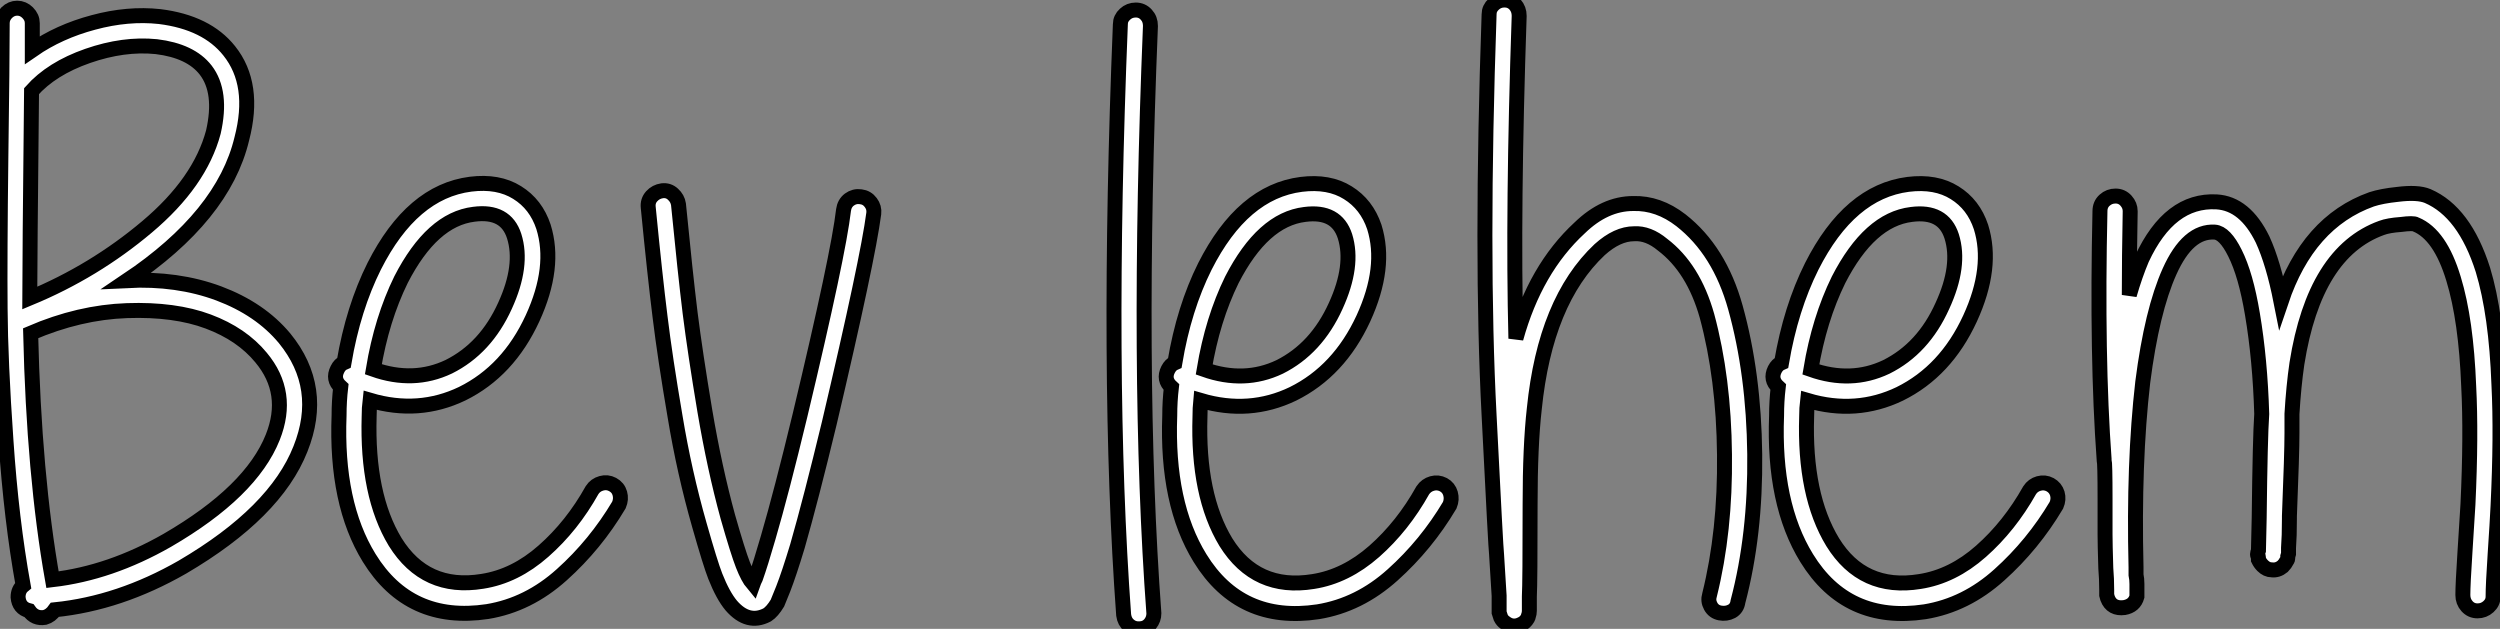
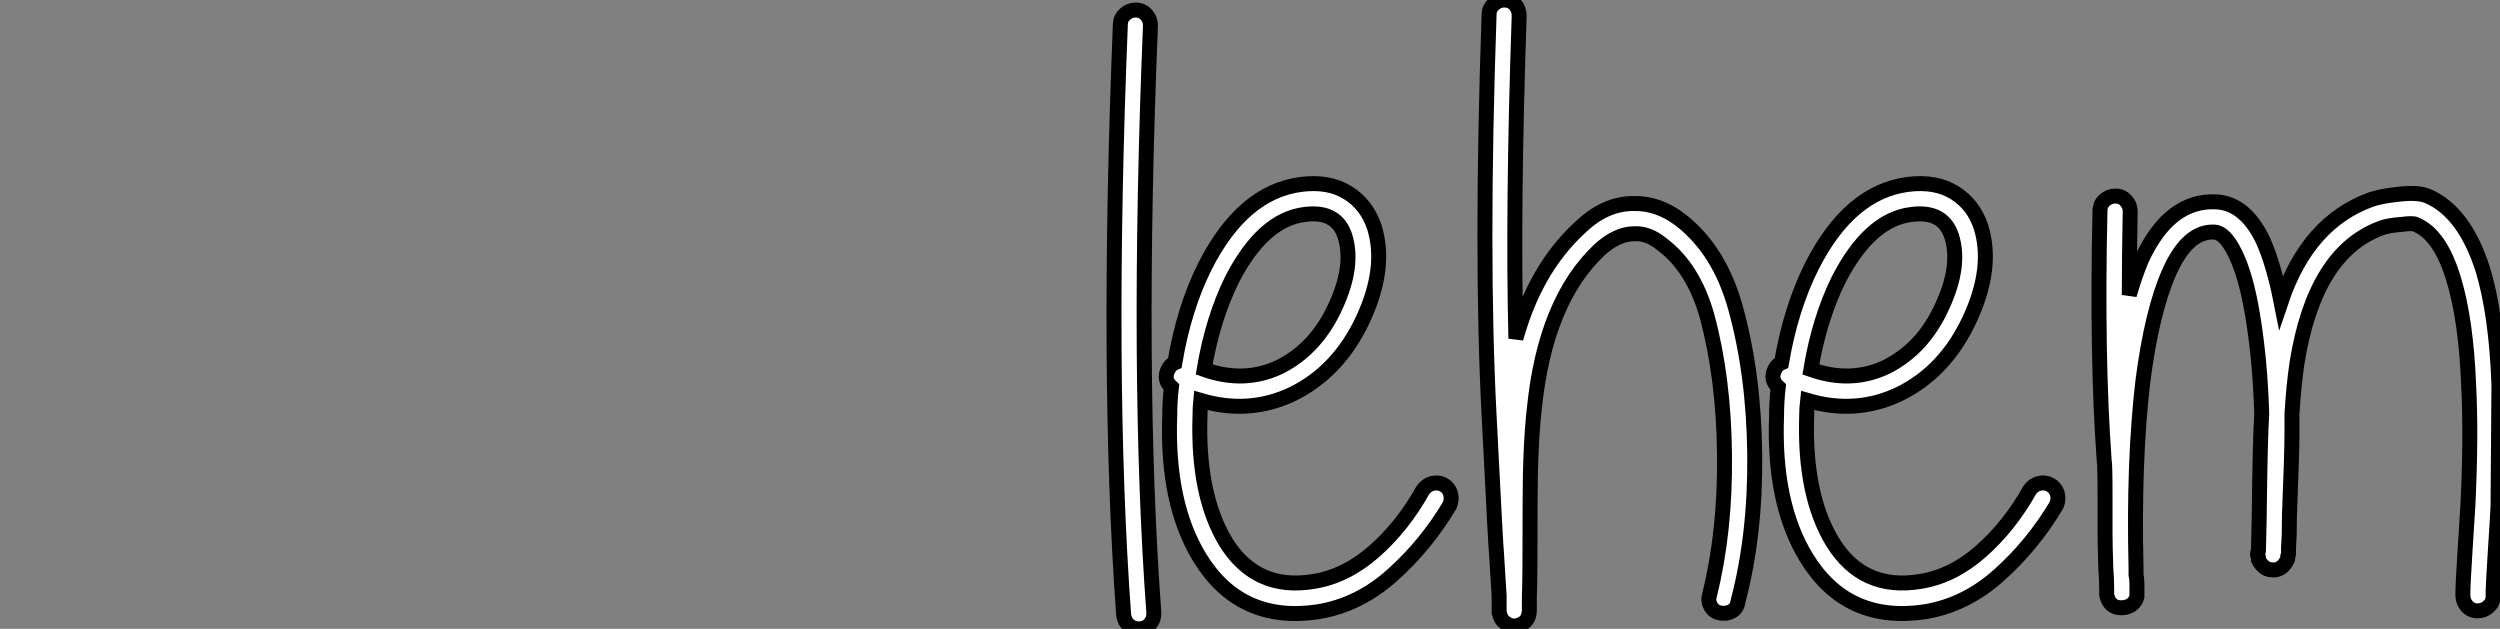
<svg xmlns="http://www.w3.org/2000/svg" viewBox="1.003 5.754 167.059 42.023">
  <rect x="1.003" y="5.754" width="167.059" height="42.023" fill="#808080" stroke="none" />
-   <path d="M3.86-20.33L3.86-20.33Q8.18-22.12 11.70-25.09Q15.23-28.06 16.13-31.42L16.13-31.42Q16.74-34.10 15.62-35.56L15.62-35.56Q14.62-36.85 12.32-37.13L12.32-37.13Q10.14-37.35 7.73-36.51Q5.32-35.67 3.98-34.16L3.98-34.16Q3.86-22.51 3.86-20.33ZM3.92-17.98L3.92-17.98Q4.14-8.51 5.38-1.51L5.38-1.51Q9.24-1.96 13.05-4.14L13.05-4.14Q18.65-7.39 20.10-11.03L20.10-11.03Q21.28-14 19.32-16.35L19.32-16.35Q18.03-17.92 15.79-18.76Q13.55-19.60 10.36-19.49Q7.17-19.38 3.92-17.98ZM10.36-21.50L10.36-21.50Q13.72-21.67 16.49-20.64Q19.26-19.60 20.89-17.64L20.89-17.64Q23.58-14.34 21.95-10.25L21.95-10.25Q20.27-5.99 14.06-2.35L14.06-2.35Q9.86 0.06 5.54 0.50L5.54 0.50Q5.26 0.90 4.87 1.01L4.87 1.01Q4.20 1.12 3.81 0.56L3.81 0.56Q3.14 0.39 3.08-0.34L3.08-0.34Q3.08-0.84 3.42-1.12L3.42-1.12Q2.63-5.49 2.27-10.81Q1.90-16.13 1.88-19.63Q1.85-23.13 1.93-29.71Q2.02-36.29 2.02-38.70L2.02-38.70Q2.02-39.09 2.32-39.40Q2.63-39.70 3.02-39.70Q3.42-39.70 3.72-39.40Q4.03-39.09 4.03-38.70L4.03-38.70L4.03-36.90Q5.82-38.14 8.12-38.75Q10.42-39.37 12.54-39.14L12.54-39.14Q15.68-38.75 17.19-36.85L17.19-36.85Q18.98-34.61 18.03-30.97L18.03-30.97Q16.80-25.82 10.36-21.50ZM26.82-15.57L26.82-15.57Q29.51-14.62 31.86-15.74L31.86-15.74Q34.33-16.97 35.62-19.82L35.62-19.82Q36.85-22.51 36.23-24.47L36.23-24.47Q35.67-26.21 33.54-25.93L33.54-25.93Q30.74-25.59 28.67-21.56L28.67-21.56Q27.38-18.93 26.82-15.57ZM24.86-16.02L24.86-16.02Q25.48-19.66 26.88-22.46L26.88-22.46Q29.40-27.44 33.32-27.94L33.32-27.94Q35.17-28.17 36.43-27.38Q37.69-26.60 38.19-25.09L38.19-25.09Q39.03-22.40 37.46-18.98L37.46-18.98Q35.84-15.46 32.76-13.94L32.76-13.94Q29.85-12.54 26.60-13.50L26.60-13.50Q26.54-12.99 26.54-12.43L26.54-12.43Q26.38-7.17 28.28-4.03L28.28-4.03Q30.30-0.78 34.10-1.40L34.10-1.40Q36.29-1.74 38.19-3.42Q40.10-5.10 41.44-7.50L41.44-7.50Q41.66-7.84 42.06-7.95Q42.45-8.06 42.81-7.87Q43.18-7.67 43.29-7.28Q43.40-6.89 43.23-6.50L43.23-6.50Q41.66-3.86 39.42-1.85Q37.18 0.17 34.44 0.62L34.44 0.62Q29.23 1.40 26.54-2.97L26.54-2.97Q24.30-6.61 24.53-12.49L24.53-12.49Q24.53-13.44 24.64-14.39L24.64-14.39Q24.08-14.90 24.42-15.57L24.42-15.57Q24.58-15.90 24.86-16.02ZM47.21-26.60L47.21-26.60Q47.66-22.01 47.99-19.32Q48.33-16.63 48.97-12.80Q49.62-8.96 50.51-5.71L50.51-5.71Q51.18-3.36 51.52-2.49Q51.86-1.62 52.19-1.23L52.19-1.23Q52.25-1.40 52.36-1.62L52.36-1.62Q52.70-2.58 53.20-4.31L53.20-4.31Q54.10-7.39 55.33-12.49L55.33-12.49Q57.90-23.24 58.24-26.21L58.24-26.21Q58.30-26.66 58.63-26.91Q58.97-27.16 59.39-27.10Q59.81-27.05 60.06-26.71Q60.31-26.38 60.26-25.98L60.26-25.98Q59.86-22.90 57.29-11.98L57.29-11.98Q56.06-6.89 55.16-3.75L55.16-3.75Q54.60-1.90 54.21-0.90L54.21-0.90L53.82 0.06Q53.48 0.62 53.14 0.84L53.14 0.84Q51.86 1.51 50.74 0.22L50.74 0.22Q50.18-0.45 49.67-1.74L49.67-1.74Q49.34-2.58 48.61-5.15L48.61-5.15Q47.60-8.68 46.98-12.43L46.98-12.43Q46.31-16.35 45.98-19.07Q45.64-21.78 45.19-26.38L45.19-26.38Q45.14-26.82 45.42-27.13Q45.70-27.44 46.12-27.50Q46.54-27.55 46.84-27.27Q47.15-26.99 47.21-26.60Z" fill="white" stroke="black" transform="translate(0 0) scale(1 1) translate(-0.869 46.001)" />
-   <path d="M4.70-38.53L4.70-38.53Q3.75-15.23 4.93 0.73L4.93 0.73Q4.93 1.12 4.68 1.43Q4.42 1.74 4.00 1.76Q3.58 1.79 3.28 1.54Q2.97 1.29 2.91 0.84L2.91 0.84Q1.74-15.18 2.69-38.64L2.69-38.64Q2.69-39.03 3.00-39.31Q3.30-39.59 3.72-39.59Q4.14-39.59 4.42-39.28Q4.70-38.98 4.70-38.53ZM8.29-15.57L8.29-15.57Q10.98-14.62 13.33-15.74L13.33-15.74Q15.79-16.97 17.08-19.82L17.08-19.82Q18.31-22.51 17.70-24.47L17.70-24.47Q17.14-26.21 15.01-25.93L15.01-25.93Q12.21-25.59 10.14-21.56L10.14-21.56Q8.85-18.93 8.29-15.57ZM6.33-16.02L6.33-16.02Q6.94-19.66 8.34-22.46L8.34-22.46Q10.86-27.44 14.78-27.94L14.78-27.94Q16.63-28.17 17.89-27.38Q19.15-26.60 19.66-25.09L19.66-25.09Q20.50-22.40 18.93-18.98L18.93-18.98Q17.30-15.46 14.22-13.94L14.22-13.94Q11.31-12.54 8.06-13.50L8.06-13.50Q8.01-12.99 8.01-12.43L8.01-12.43Q7.84-7.17 9.74-4.03L9.74-4.03Q11.76-0.78 15.57-1.40L15.57-1.40Q17.75-1.74 19.66-3.42Q21.56-5.10 22.90-7.50L22.90-7.50Q23.13-7.84 23.52-7.95Q23.91-8.06 24.28-7.87Q24.64-7.67 24.75-7.28Q24.86-6.89 24.70-6.50L24.70-6.50Q23.13-3.86 20.89-1.85Q18.65 0.17 15.90 0.62L15.90 0.62Q10.70 1.40 8.01-2.97L8.01-2.97Q5.77-6.61 5.99-12.49L5.99-12.49Q5.99-13.44 6.10-14.39L6.10-14.39Q5.54-14.90 5.88-15.57L5.88-15.57Q6.05-15.90 6.33-16.02ZM29.34-39.20L29.34-39.20Q28.90-26.26 29.12-17.64L29.12-17.64Q30.41-22.29 33.38-25.03L33.38-25.03Q35.06-26.66 36.96-26.66L36.96-26.66Q38.64-26.71 40.15-25.54L40.15-25.54Q42.73-23.52 43.79-19.71L43.79-19.71Q45.02-15.29 45.08-9.91Q45.14-4.54 43.96-0.06L43.96-0.06Q43.90 0.39 43.54 0.59Q43.18 0.78 42.76 0.70Q42.34 0.62 42.14 0.25Q41.94-0.11 42.06-0.50L42.06-0.50Q43.12-4.76 43.06-9.88Q43.01-15.01 41.89-19.15L41.89-19.15Q40.99-22.34 38.92-23.91L38.92-23.91Q37.97-24.70 37.02-24.64L37.02-24.64Q35.90-24.64 34.72-23.58L34.72-23.58Q31.08-20.16 30.35-12.94L30.35-12.94Q30.07-10.47 30.07-6.55L30.07-6.55Q30.07-1.34 30.02-0.39L30.02-0.39L30.02 0.39L30.02 0.56Q30.02 0.73 29.96 0.90L29.96 0.90Q29.96 0.95 29.90 1.06L29.90 1.06Q29.74 1.34 29.46 1.46L29.46 1.46Q28.90 1.74 28.39 1.34L28.39 1.34Q28.22 1.23 28.11 1.01L28.11 1.01L28 0.67L28 0.50L28-0.45Q27.94-1.57 27.83-3.19L27.83-3.19Q27.78-3.53 27.33-12.49L27.33-12.49Q26.77-23.18 27.33-39.31L27.33-39.31Q27.33-39.70 27.64-39.98Q27.94-40.26 28.36-40.26Q28.78-40.26 29.06-39.96Q29.34-39.65 29.34-39.20ZM48.83-15.57L48.83-15.57Q51.52-14.62 53.87-15.74L53.87-15.74Q56.34-16.97 57.62-19.82L57.62-19.82Q58.86-22.51 58.24-24.47L58.24-24.47Q57.68-26.21 55.55-25.93L55.55-25.93Q52.75-25.59 50.68-21.56L50.68-21.56Q49.39-18.93 48.83-15.57ZM46.87-16.02L46.87-16.02Q47.49-19.66 48.89-22.46L48.89-22.46Q51.41-27.44 55.33-27.94L55.33-27.94Q57.18-28.17 58.44-27.38Q59.70-26.60 60.20-25.09L60.20-25.09Q61.04-22.40 59.47-18.98L59.47-18.98Q57.85-15.46 54.77-13.94L54.77-13.94Q51.86-12.54 48.61-13.50L48.61-13.50Q48.55-12.99 48.55-12.43L48.55-12.43Q48.38-7.17 50.29-4.03L50.29-4.03Q52.30-0.78 56.11-1.40L56.11-1.40Q58.30-1.74 60.20-3.42Q62.10-5.10 63.45-7.50L63.45-7.50Q63.67-7.84 64.06-7.95Q64.46-8.06 64.82-7.87Q65.18-7.67 65.30-7.28Q65.41-6.89 65.24-6.50L65.24-6.50Q63.67-3.86 61.43-1.85Q59.19 0.17 56.45 0.62L56.45 0.62Q51.24 1.40 48.55-2.97L48.55-2.97Q46.31-6.61 46.54-12.49L46.54-12.49Q46.54-13.44 46.65-14.39L46.65-14.39Q46.09-14.90 46.42-15.57L46.42-15.57Q46.59-15.90 46.87-16.02ZM78.96-12.60L78.96-12.60Q78.85-16.24 78.34-19.26L78.34-19.26Q77.90-21.90 77.17-23.35L77.17-23.35Q76.50-24.70 75.82-24.75L75.82-24.75Q74.03-24.86 72.80-22.12L72.80-22.12Q71.62-19.49 71.01-14.73L71.01-14.73Q70.39-9.35 70.56-2.35L70.56-2.35L70.56-1.85Q70.62-1.57 70.62-1.23L70.62-1.23L70.62-0.84L70.62-0.73L70.62-0.67L70.62-0.62L70.62-0.39Q70.45 0.22 69.78 0.34L69.78 0.34Q68.94 0.45 68.66-0.28L68.66-0.28L68.60-0.50L68.60-0.56L68.60-0.62L68.60-0.67L68.60-0.73L68.60-0.84Q68.60-1.57 68.54-2.30L68.54-2.30Q68.49-3.92 68.49-4.54L68.49-4.54L68.49-6.94Q68.49-9.35 68.43-9.52L68.43-9.52Q67.93-16.41 68.15-26.15L68.15-26.15Q68.15-26.60 68.46-26.88Q68.77-27.16 69.19-27.16Q69.61-27.16 69.89-26.85Q70.17-26.54 70.17-26.15L70.17-26.15Q70.11-23.07 70.11-20.55L70.11-20.55Q70.50-21.90 70.95-22.96L70.95-22.96Q72.80-26.94 75.94-26.77L75.94-26.77Q77.84-26.66 79.02-24.25L79.02-24.25Q79.74-22.68 80.25-20.10L80.25-20.10Q82.04-25.42 86.30-26.94L86.30-26.94Q86.97-27.16 88.03-27.27L88.03-27.27Q89.38-27.44 90.05-27.16L90.05-27.16Q92.51-26.10 93.74-22.23L93.74-22.23Q94.64-19.26 94.81-14.56L94.81-14.56Q94.98-11.20 94.75-6.44L94.75-6.44Q94.70-5.38 94.56-3.28Q94.42-1.18 94.42-0.39L94.42-0.39Q94.42 0 94.11 0.28Q93.80 0.56 93.38 0.56Q92.96 0.56 92.68 0.25Q92.40-0.06 92.40-0.50L92.40-0.50Q92.40-1.23 92.54-3.36Q92.68-5.49 92.74-6.55L92.74-6.55Q92.96-11.20 92.79-14.45L92.79-14.45Q92.62-18.87 91.78-21.62L91.78-21.62Q90.89-24.58 89.26-25.26L89.26-25.26Q89.10-25.37 88.26-25.26L88.26-25.26Q87.42-25.20 86.97-25.03L86.97-25.03Q82.49-23.41 81.31-15.96L81.31-15.96Q81.09-14.45 80.98-12.60L80.98-12.60L80.98-11.31Q80.98-9.97 80.81-5.77L80.81-5.77L80.81-5.60Q80.81-4.42 80.75-3.64L80.75-3.64Q80.75-3.36 80.75-3.25L80.75-3.25L80.70-3.08L80.70-2.97Q80.70-2.86 80.64-2.80L80.64-2.80Q80.53-2.58 80.36-2.41L80.36-2.41Q80.02-2.13 79.63-2.18L79.63-2.18Q79.30-2.18 79.02-2.46L79.02-2.46Q78.85-2.63 78.74-2.86L78.74-2.86L78.74-3.02Q78.74-3.08 78.71-3.11Q78.68-3.14 78.68-3.19L78.68-3.19L78.68-3.25Q78.68-3.30 78.74-3.47L78.74-3.47Q78.74-3.86 78.79-5.66L78.79-5.66Q78.85-10.98 78.96-12.60Z" fill="white" stroke="black" transform="translate(73.448 0) scale(1 1) translate(-0.268 46.014)" />
+   <path d="M4.70-38.53L4.70-38.53Q3.75-15.23 4.93 0.73L4.93 0.73Q4.93 1.12 4.68 1.43Q4.42 1.74 4.00 1.76Q3.58 1.79 3.28 1.54Q2.97 1.29 2.91 0.84L2.91 0.84Q1.74-15.18 2.69-38.64L2.69-38.64Q2.69-39.03 3.00-39.31Q3.30-39.59 3.72-39.59Q4.14-39.59 4.42-39.28Q4.70-38.98 4.70-38.53ZM8.29-15.57L8.29-15.57Q10.98-14.62 13.33-15.74L13.33-15.74Q15.79-16.97 17.08-19.82L17.08-19.82Q18.31-22.51 17.70-24.47L17.70-24.47Q17.14-26.21 15.01-25.93L15.01-25.93Q12.21-25.59 10.14-21.56L10.14-21.56Q8.85-18.93 8.29-15.57ZM6.33-16.02L6.33-16.02Q6.94-19.66 8.34-22.46L8.34-22.46Q10.86-27.44 14.78-27.94L14.78-27.94Q16.63-28.17 17.89-27.38Q19.15-26.60 19.66-25.09L19.66-25.09Q20.50-22.40 18.93-18.98L18.93-18.98Q17.30-15.46 14.22-13.94L14.22-13.94Q11.31-12.54 8.06-13.50L8.06-13.50Q8.01-12.99 8.01-12.43L8.01-12.43Q7.84-7.17 9.74-4.03L9.74-4.03Q11.76-0.78 15.57-1.40L15.57-1.40Q17.75-1.74 19.66-3.42Q21.56-5.10 22.90-7.50L22.90-7.50Q23.13-7.84 23.52-7.95Q23.91-8.06 24.28-7.87Q24.64-7.67 24.75-7.28Q24.86-6.89 24.70-6.50L24.70-6.50Q23.13-3.86 20.89-1.85Q18.65 0.17 15.90 0.62L15.90 0.62Q10.70 1.40 8.01-2.97L8.01-2.97Q5.77-6.61 5.99-12.49L5.99-12.49Q5.99-13.44 6.10-14.39L6.10-14.39Q5.54-14.90 5.88-15.57L5.88-15.57Q6.05-15.90 6.33-16.02ZM29.34-39.20L29.34-39.20Q28.90-26.26 29.12-17.64L29.12-17.64Q30.41-22.29 33.38-25.03L33.38-25.03Q35.06-26.66 36.96-26.66L36.96-26.66Q38.64-26.71 40.15-25.54L40.15-25.54Q42.73-23.52 43.79-19.71L43.79-19.71Q45.02-15.29 45.08-9.91Q45.14-4.54 43.96-0.06L43.96-0.06Q43.90 0.39 43.54 0.59Q43.18 0.78 42.76 0.70Q42.34 0.62 42.14 0.25Q41.94-0.11 42.06-0.50L42.06-0.50Q43.12-4.76 43.06-9.88Q43.01-15.01 41.89-19.15L41.89-19.15Q40.99-22.34 38.92-23.91L38.92-23.91Q37.97-24.70 37.02-24.64L37.02-24.64Q35.90-24.64 34.72-23.58L34.72-23.58Q31.08-20.16 30.35-12.94L30.35-12.94Q30.07-10.47 30.07-6.55L30.07-6.55Q30.07-1.34 30.02-0.39L30.02-0.39L30.02 0.39L30.02 0.56Q30.02 0.73 29.96 0.90L29.96 0.90Q29.96 0.95 29.90 1.06L29.90 1.06Q29.74 1.34 29.46 1.46L29.46 1.46Q28.90 1.74 28.39 1.34L28.39 1.34Q28.22 1.23 28.11 1.01L28.11 1.01L28 0.67L28 0.50L28-0.45Q27.94-1.57 27.83-3.19L27.83-3.19Q27.78-3.53 27.33-12.49L27.33-12.49Q26.77-23.18 27.33-39.31L27.33-39.31Q27.33-39.70 27.64-39.98Q27.94-40.26 28.36-40.26Q28.78-40.26 29.06-39.96Q29.34-39.65 29.34-39.20ZM48.83-15.57L48.83-15.57Q51.52-14.62 53.87-15.74L53.87-15.74Q56.34-16.97 57.62-19.82L57.62-19.82Q58.86-22.51 58.24-24.47L58.24-24.47Q57.68-26.21 55.55-25.93L55.55-25.93Q52.75-25.59 50.68-21.56L50.68-21.56Q49.39-18.93 48.83-15.57ZM46.87-16.02L46.87-16.02Q47.49-19.66 48.89-22.46L48.89-22.46Q51.41-27.44 55.33-27.94L55.33-27.94Q57.18-28.17 58.44-27.38Q59.70-26.60 60.20-25.09L60.20-25.09Q61.04-22.40 59.47-18.98L59.47-18.98Q57.85-15.46 54.77-13.94L54.77-13.94Q51.86-12.54 48.61-13.50L48.61-13.50Q48.55-12.99 48.55-12.43L48.55-12.43Q48.38-7.17 50.29-4.03L50.29-4.03Q52.30-0.78 56.11-1.40L56.11-1.40Q58.30-1.74 60.20-3.42Q62.10-5.10 63.45-7.50L63.45-7.50Q63.67-7.84 64.06-7.95Q64.46-8.06 64.82-7.87Q65.18-7.67 65.30-7.28Q65.41-6.89 65.24-6.50L65.24-6.50Q63.67-3.86 61.43-1.85Q59.19 0.17 56.45 0.62L56.45 0.62Q51.24 1.40 48.55-2.97L48.55-2.97Q46.31-6.61 46.54-12.49L46.54-12.49Q46.54-13.44 46.65-14.39L46.65-14.39Q46.09-14.90 46.42-15.57L46.42-15.57Q46.59-15.90 46.87-16.02ZM78.96-12.60L78.96-12.60Q78.85-16.24 78.34-19.26L78.34-19.26Q77.90-21.90 77.17-23.35L77.17-23.35Q76.50-24.70 75.82-24.75L75.82-24.75Q74.03-24.86 72.80-22.12L72.80-22.12Q71.62-19.49 71.01-14.73L71.01-14.73Q70.39-9.35 70.56-2.35L70.56-2.35L70.56-1.85Q70.62-1.57 70.62-1.23L70.62-1.23L70.62-0.84L70.62-0.73L70.62-0.67L70.62-0.62L70.62-0.39Q70.45 0.22 69.78 0.34L69.78 0.34Q68.94 0.45 68.66-0.28L68.66-0.28L68.60-0.50L68.60-0.56L68.60-0.62L68.60-0.67L68.60-0.73L68.60-0.84Q68.60-1.57 68.54-2.30L68.54-2.30Q68.49-3.92 68.49-4.54L68.49-4.54L68.49-6.94Q68.49-9.35 68.43-9.52L68.43-9.52Q67.93-16.41 68.15-26.15L68.15-26.15Q68.15-26.60 68.46-26.88Q68.77-27.16 69.19-27.16Q69.61-27.16 69.89-26.85Q70.17-26.54 70.17-26.15L70.17-26.15Q70.11-23.07 70.11-20.55L70.11-20.55Q70.50-21.90 70.95-22.96L70.95-22.96Q72.80-26.94 75.94-26.77L75.94-26.77Q77.84-26.66 79.02-24.25L79.02-24.25Q79.74-22.68 80.25-20.10L80.25-20.10Q82.04-25.42 86.30-26.94L86.30-26.94Q86.97-27.16 88.03-27.27L88.03-27.27Q89.38-27.44 90.05-27.16L90.05-27.16Q92.51-26.10 93.74-22.23L93.74-22.23Q94.64-19.26 94.81-14.56L94.81-14.56L94.75-6.44Q94.70-5.38 94.56-3.28Q94.42-1.18 94.42-0.39L94.42-0.39Q94.42 0 94.11 0.28Q93.80 0.56 93.38 0.56Q92.96 0.56 92.68 0.25Q92.40-0.06 92.40-0.50L92.40-0.50Q92.40-1.23 92.54-3.36Q92.68-5.49 92.74-6.55L92.74-6.55Q92.96-11.20 92.79-14.45L92.79-14.45Q92.62-18.87 91.78-21.62L91.78-21.62Q90.89-24.58 89.26-25.26L89.26-25.26Q89.10-25.37 88.26-25.26L88.26-25.26Q87.42-25.20 86.97-25.03L86.97-25.03Q82.49-23.41 81.31-15.96L81.31-15.96Q81.09-14.45 80.98-12.60L80.98-12.60L80.98-11.31Q80.98-9.97 80.81-5.77L80.81-5.77L80.81-5.60Q80.81-4.42 80.75-3.64L80.75-3.64Q80.75-3.36 80.75-3.25L80.75-3.25L80.70-3.08L80.70-2.97Q80.70-2.86 80.64-2.80L80.64-2.80Q80.53-2.58 80.36-2.41L80.36-2.41Q80.02-2.13 79.63-2.18L79.63-2.18Q79.30-2.18 79.02-2.46L79.02-2.46Q78.85-2.63 78.74-2.86L78.74-2.86L78.74-3.02Q78.74-3.08 78.71-3.11Q78.68-3.14 78.68-3.19L78.68-3.19L78.68-3.25Q78.68-3.30 78.74-3.47L78.74-3.47Q78.74-3.86 78.79-5.66L78.79-5.66Q78.85-10.98 78.96-12.60Z" fill="white" stroke="black" transform="translate(73.448 0) scale(1 1) translate(-0.268 46.014)" />
</svg>